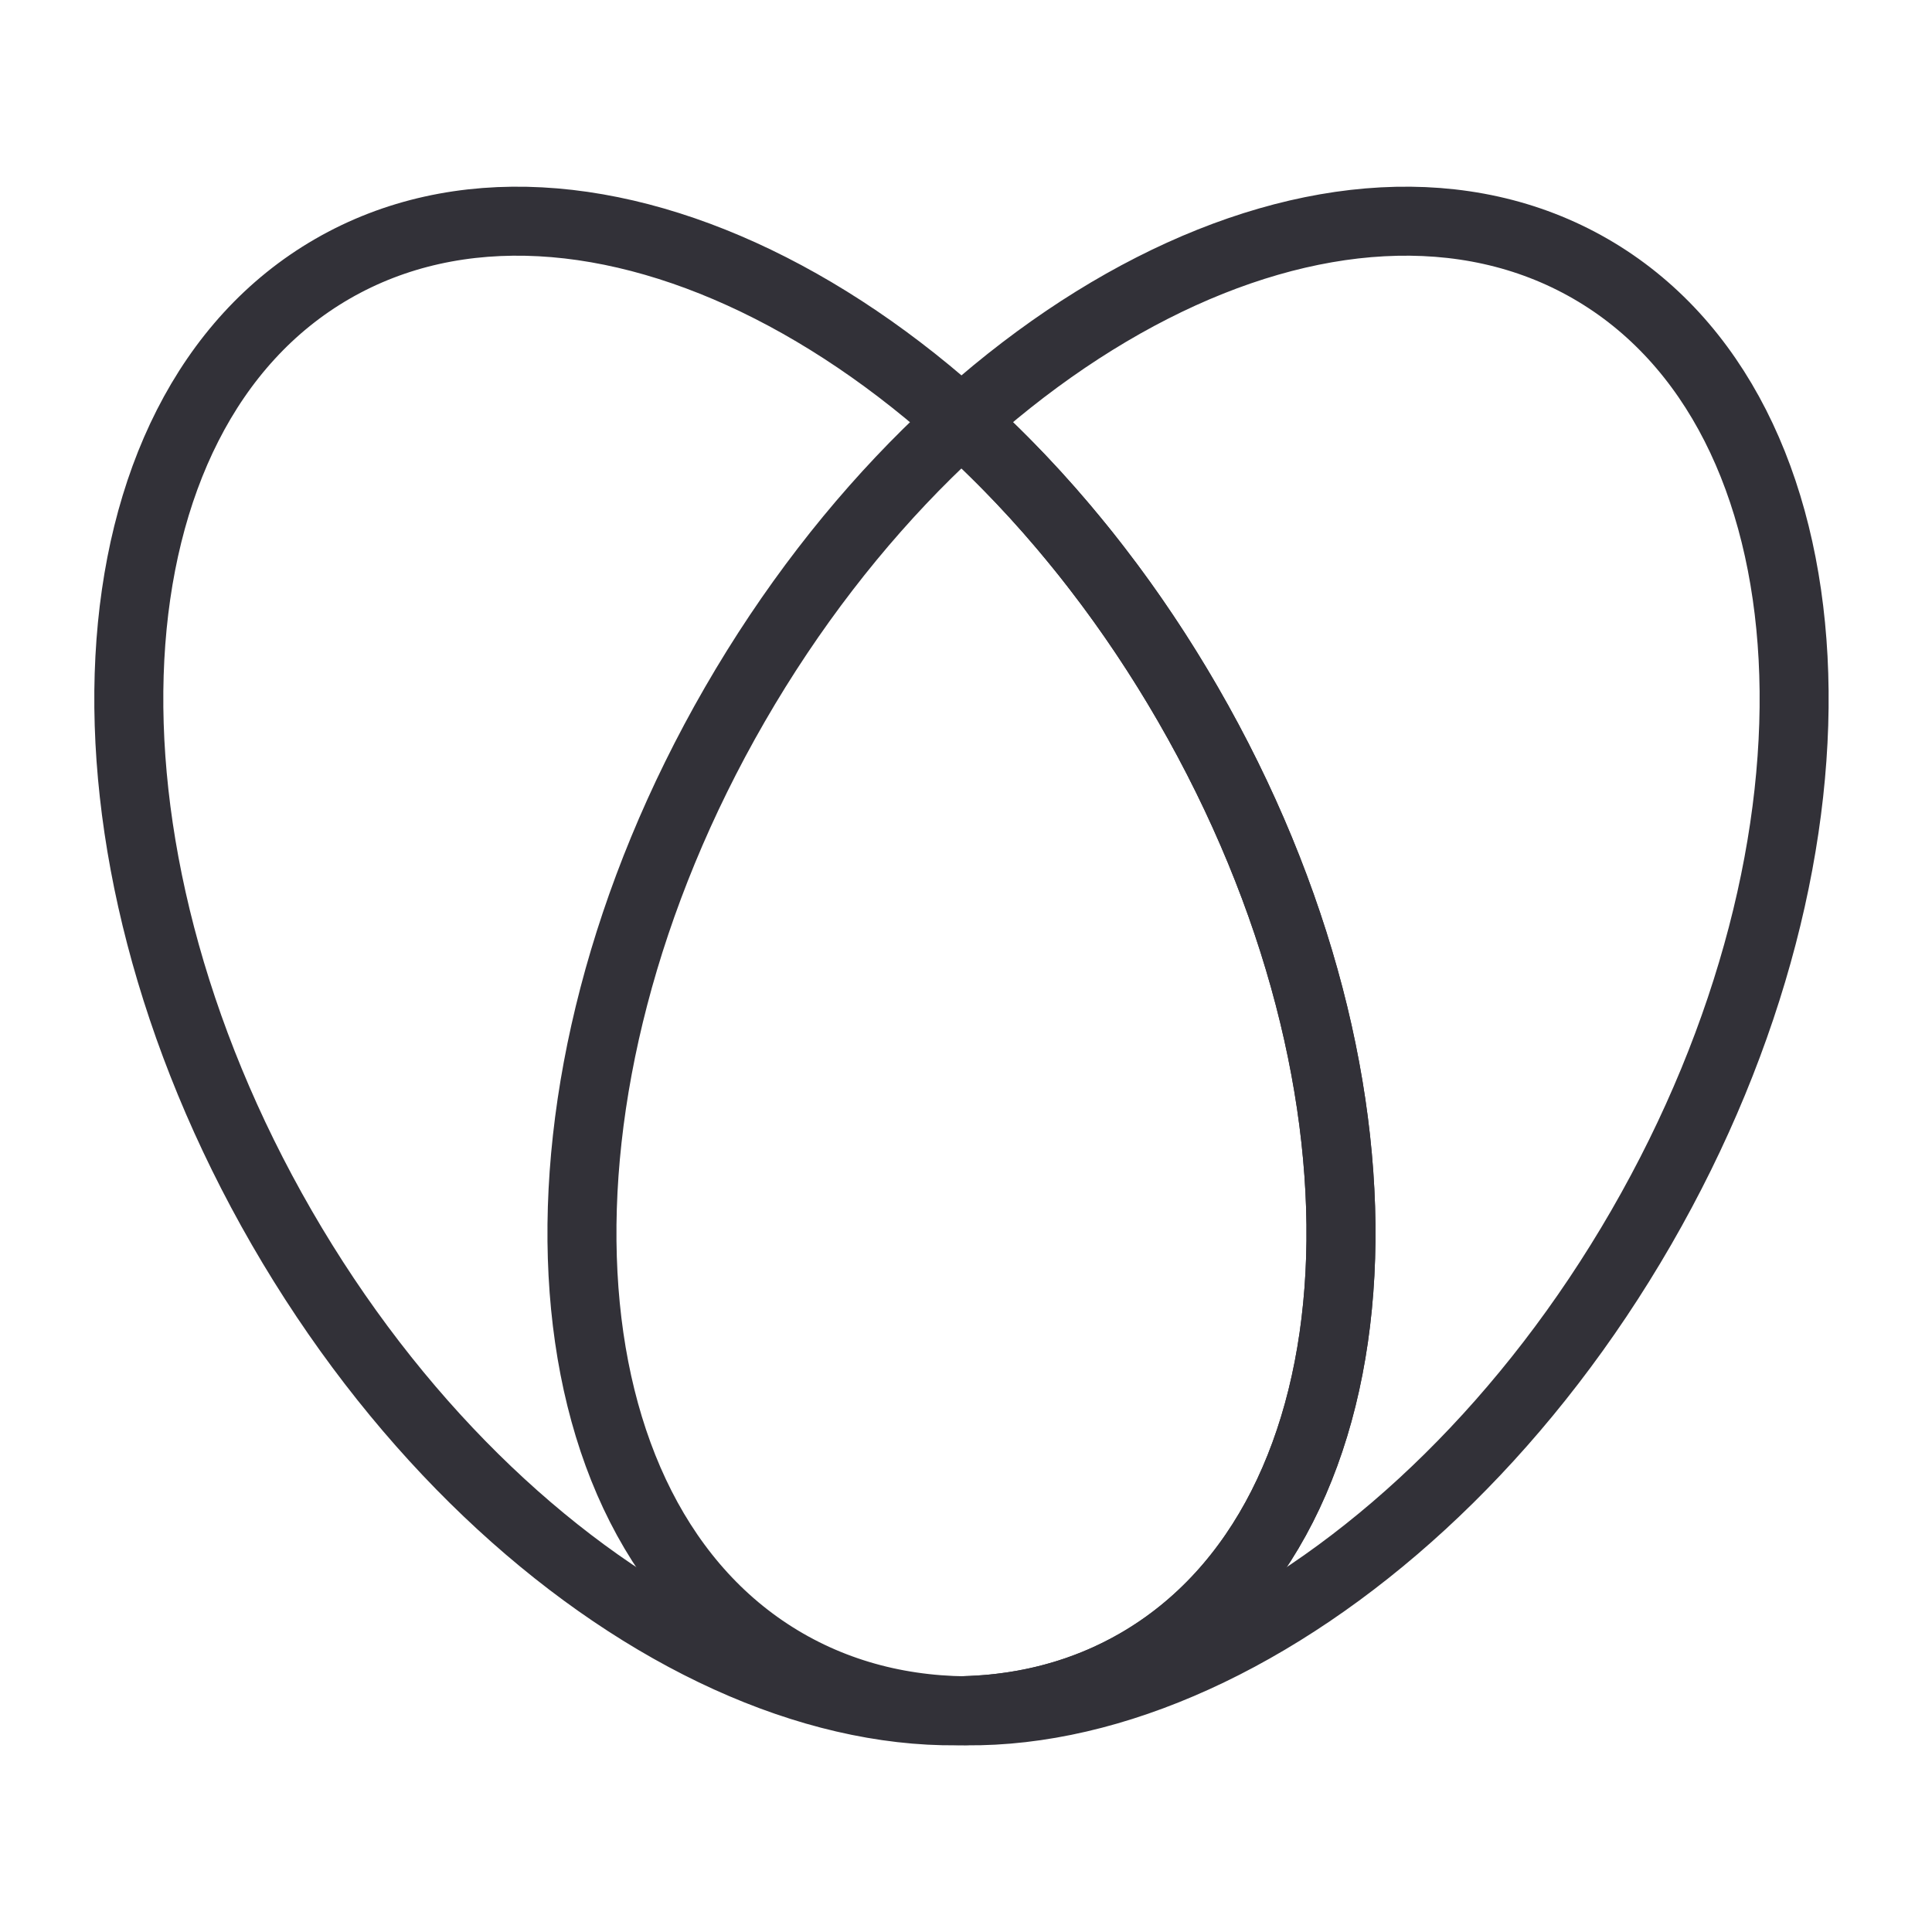
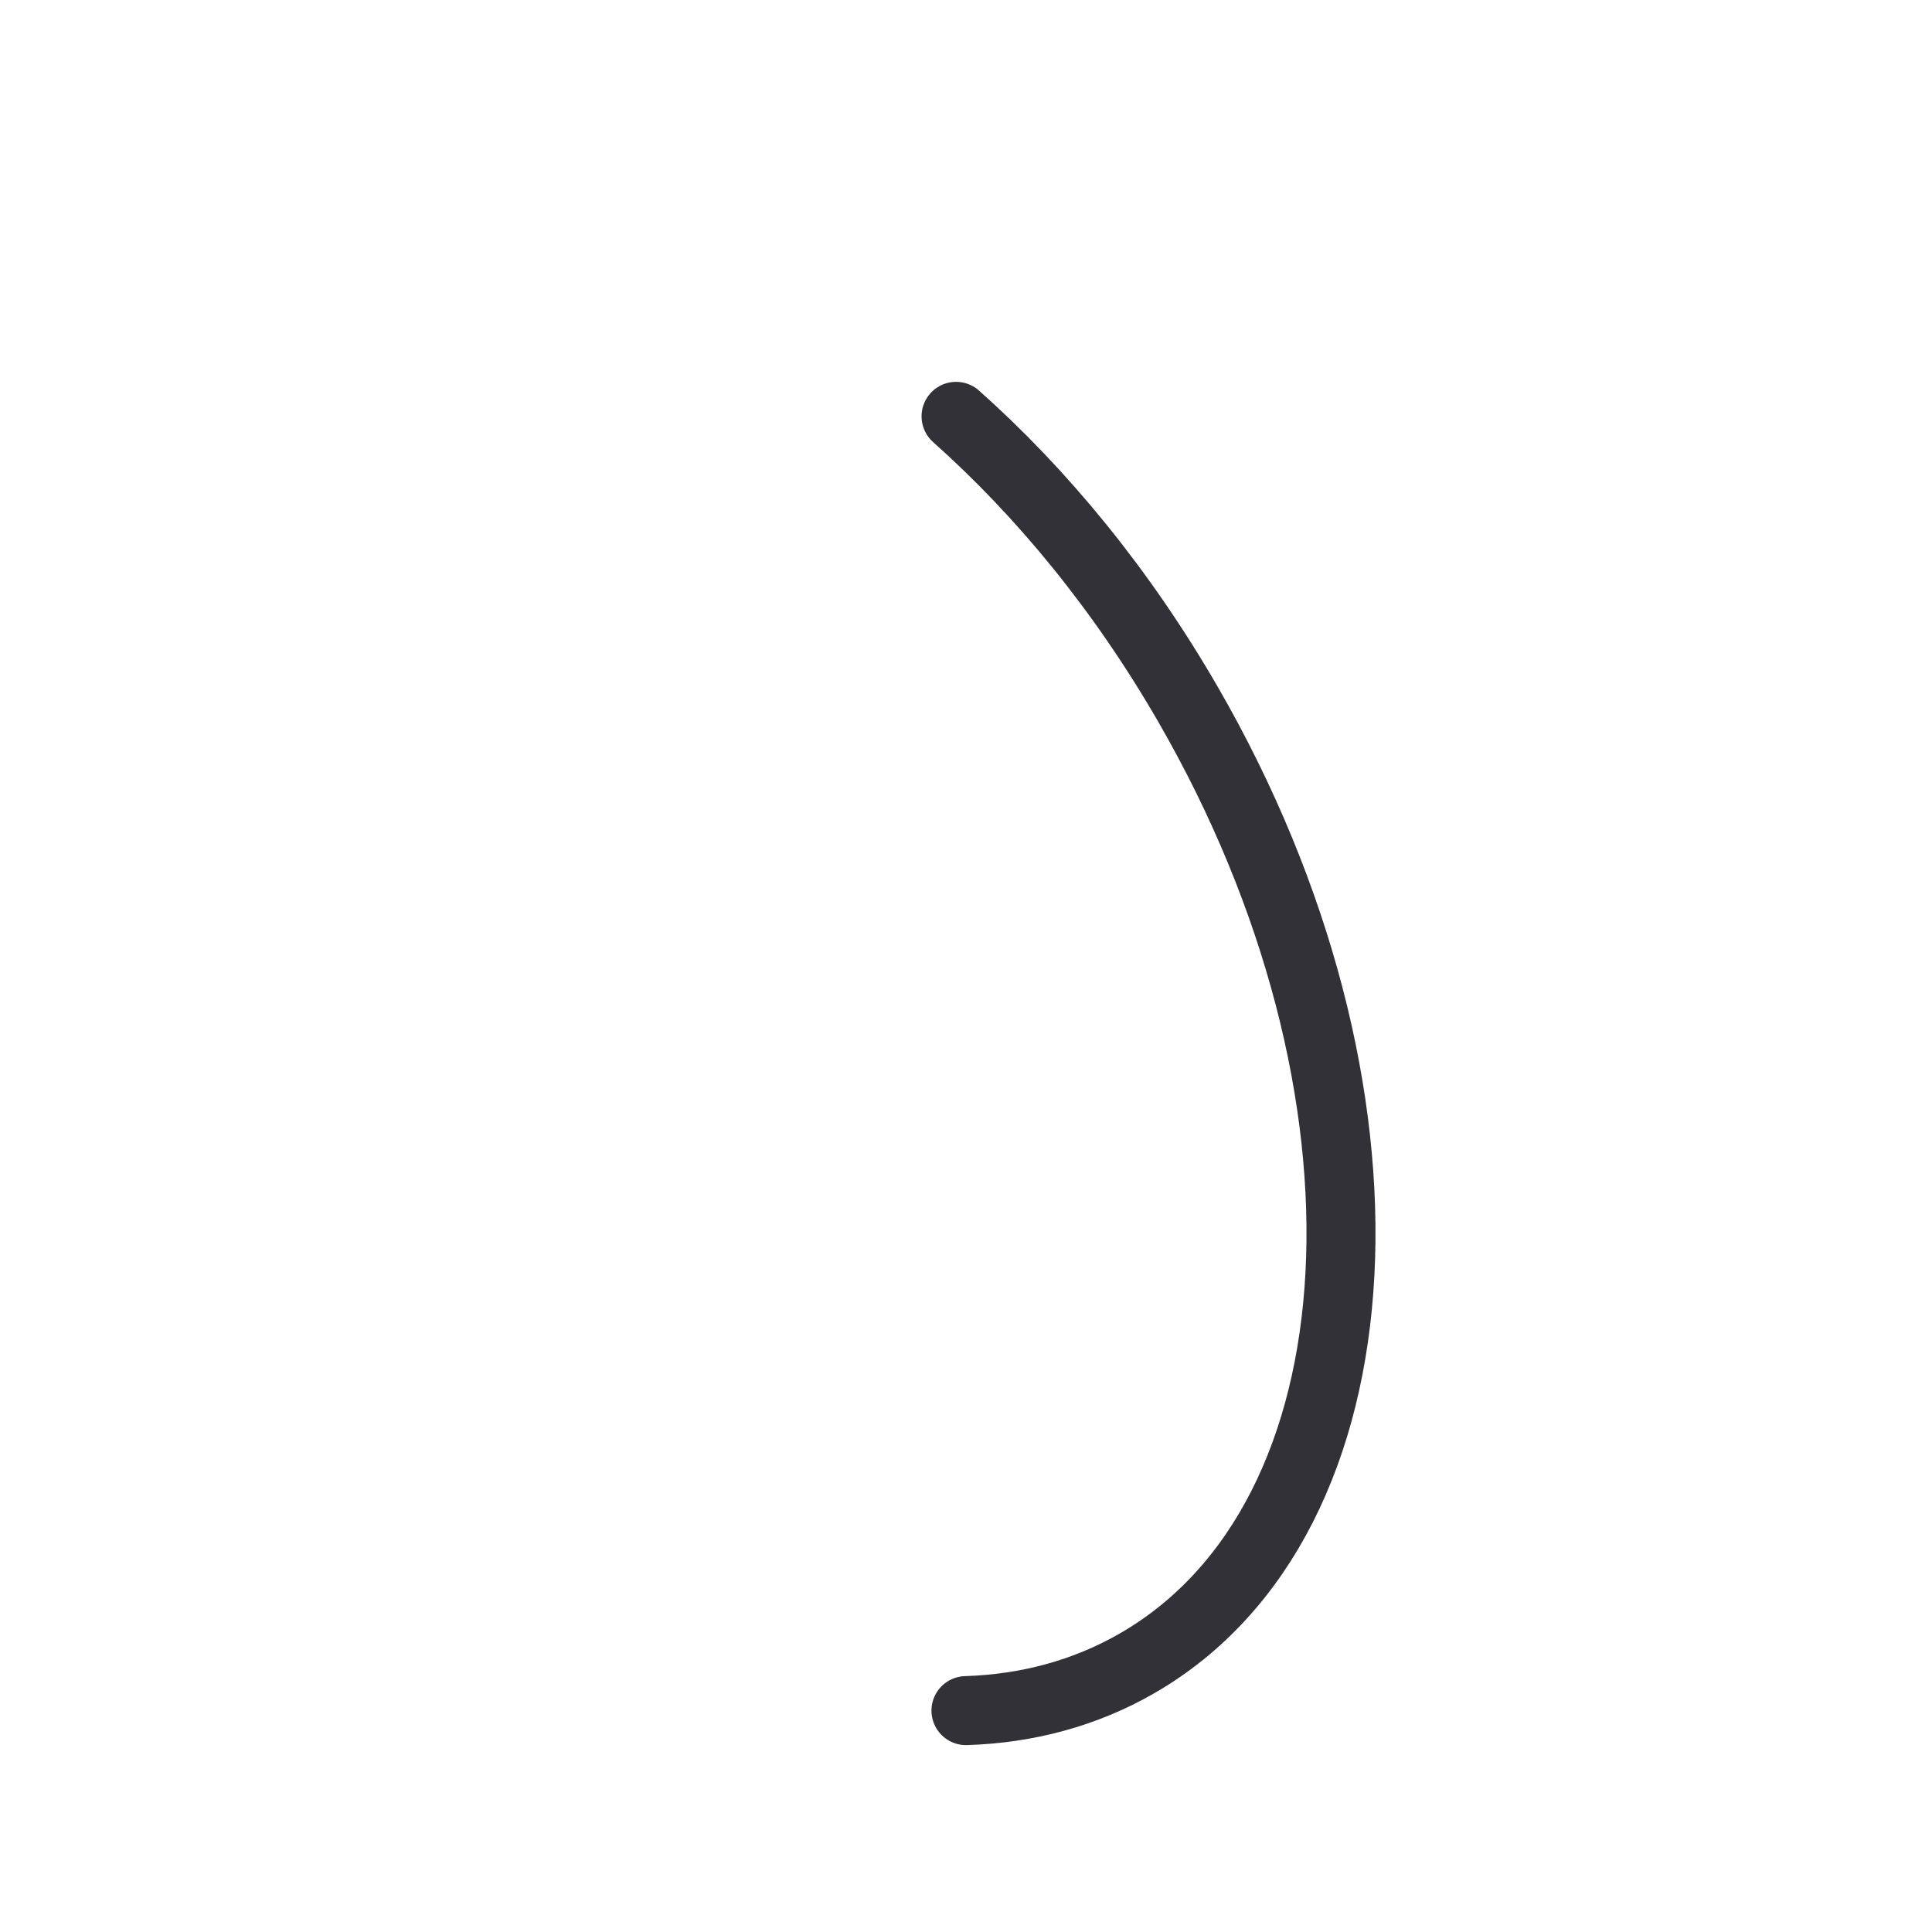
<svg xmlns="http://www.w3.org/2000/svg" width="56" height="56" viewBox="0 0 56 56" fill="none">
-   <path d="M34.436 20.417C40.88 31.577 40.222 44.019 32.968 48.208C25.714 52.396 14.61 46.744 8.167 35.584C1.723 24.423 2.381 11.981 9.635 7.793C16.889 3.605 27.993 9.257 34.436 20.417Z" stroke="#323138" stroke-width="2" stroke-linecap="round" stroke-linejoin="round" />
-   <path d="M21.302 20.417C14.858 31.577 15.515 44.019 22.77 48.208C30.024 52.396 41.128 46.744 47.571 35.584C54.014 24.423 53.357 11.981 46.103 7.793C38.849 3.605 27.745 9.257 21.302 20.417Z" stroke="#323138" stroke-width="2" stroke-linecap="round" stroke-linejoin="round" />
  <path d="M27.712 12.068C30.214 14.294 32.529 17.114 34.436 20.417C40.88 31.577 40.222 44.019 32.968 48.207C31.453 49.082 29.771 49.527 27.999 49.583" stroke="#323138" stroke-width="2" stroke-linecap="round" stroke-linejoin="round" />
</svg>